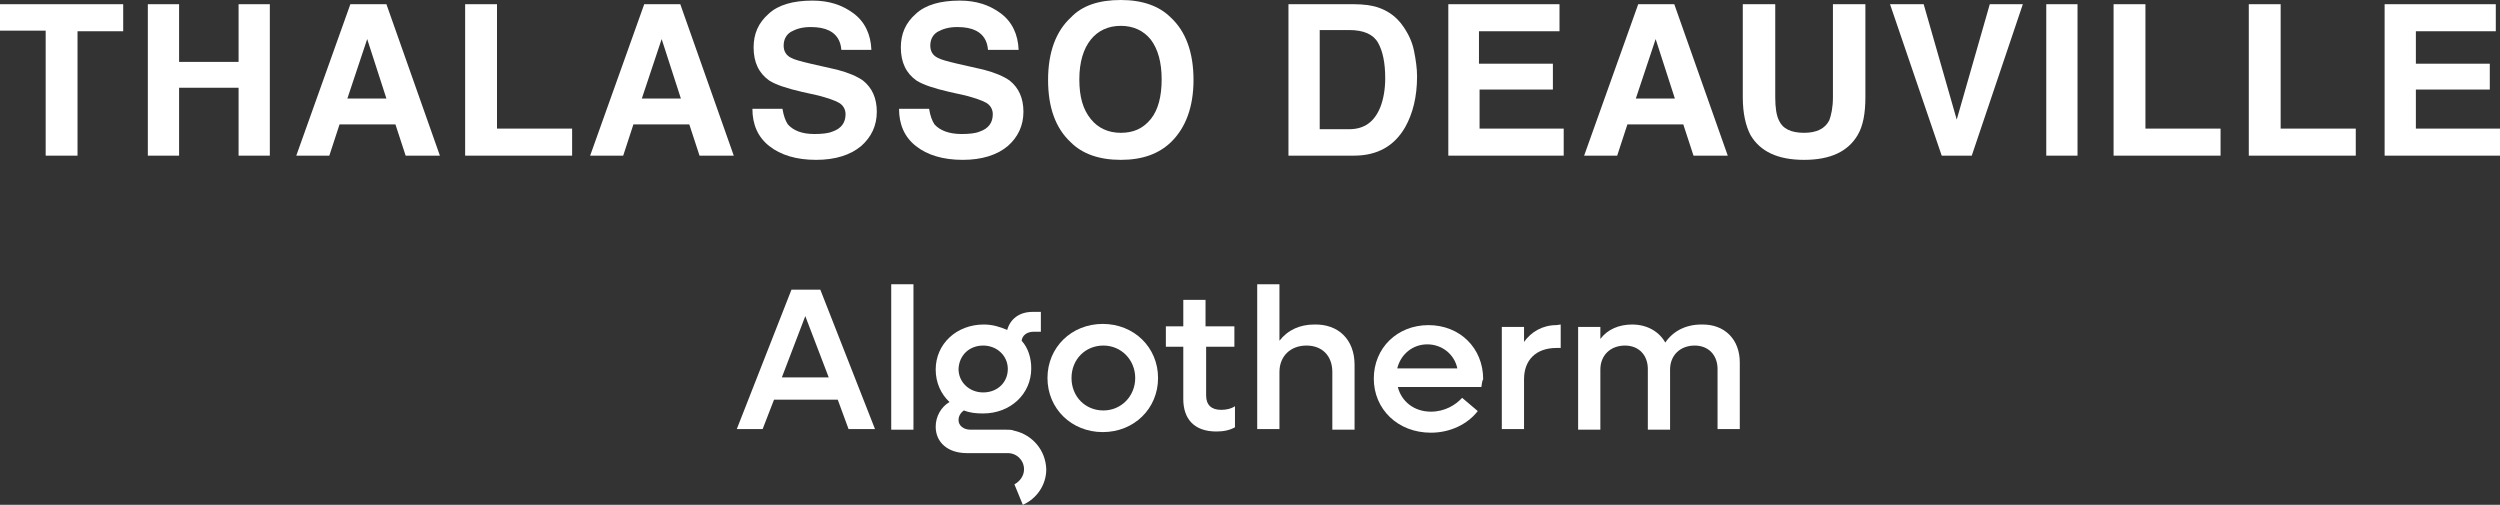
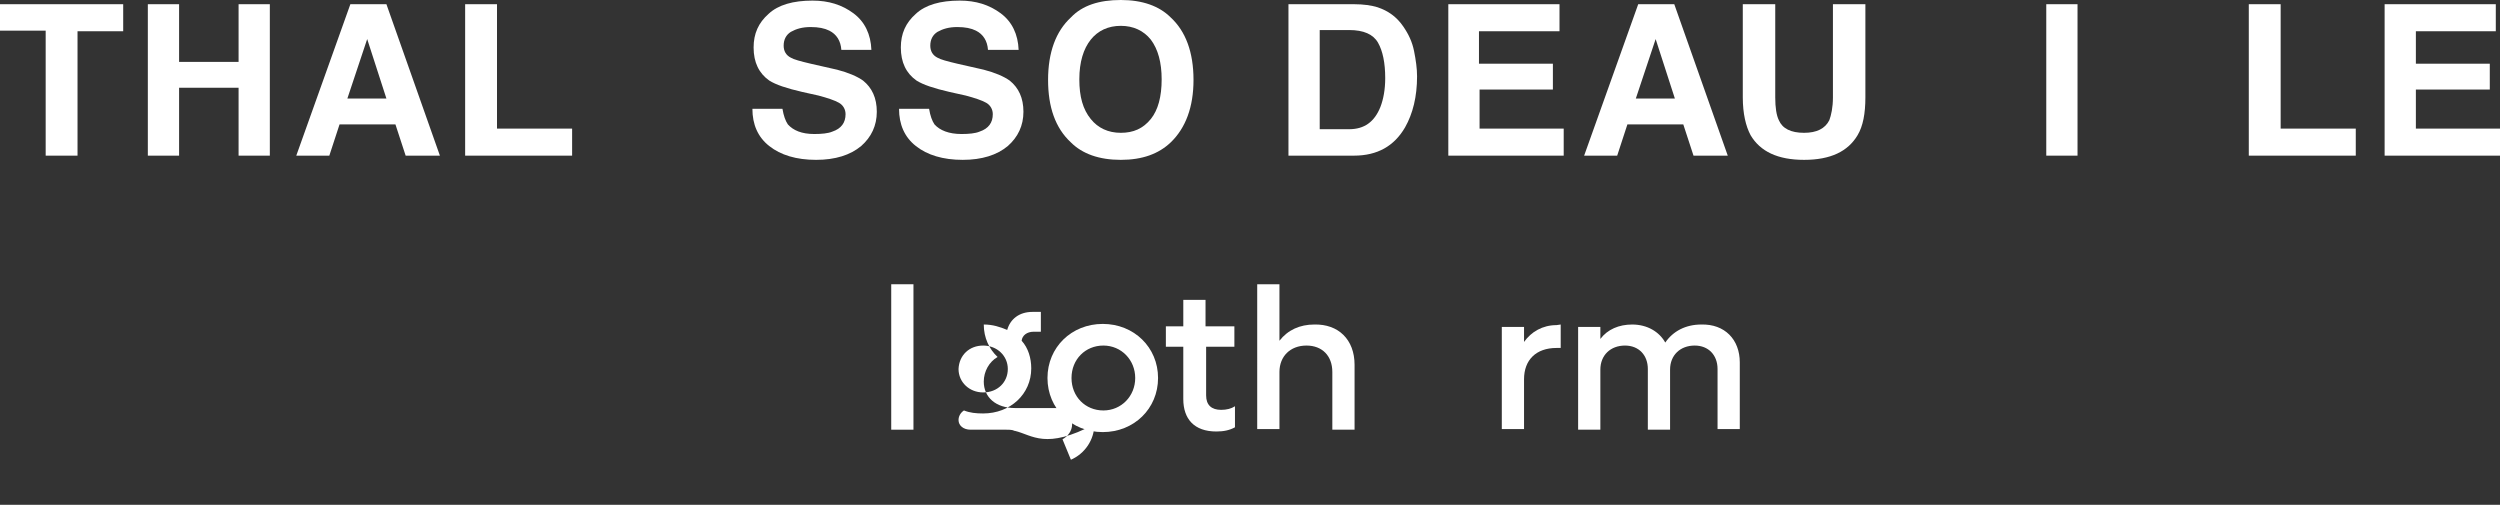
<svg xmlns="http://www.w3.org/2000/svg" version="1.1" id="bc947992-f67f-4ab1-9400-8d79db1bcf1c" x="0px" y="0px" viewBox="0 0 416 84" style="enable-background:new 0 0 416 84;" xml:space="preserve">
  <rect x="0" y="0" width="416" height="84" fill="#333333" stroke="none" />
  <style type="text/css">
	.st0{fill:#FFFFFF;}
</style>
  <g>
    <g>
      <path class="st0" d="M20.5,0.7v4.5h-7.6v20.7H7.6V5.1H0V0.7H20.5z" />
      <path class="st0" d="M39.7,25.9V14.6h-9.9v11.3h-5.2V0.7h5.2v9.6h9.9V0.7h5.2v25.2H39.7z" />
      <path class="st0" d="M65.8,20.7h-9.3l-1.7,5.2h-5.5l9-25.2h6l8.9,25.2h-5.7L65.8,20.7z M64.3,16.4l-3.2-9.9l-3.3,9.9H64.3z" />
      <path class="st0" d="M77.4,0.7h5.3v20.7h12.5v4.5H77.4V0.7z" />
-       <path class="st0" d="M114.7,20.7h-9.3l-1.7,5.2h-5.5l9-25.2h6l8.9,25.2h-5.7L114.7,20.7z M113.3,16.4l-3.2-9.9l-3.3,9.9H113.3z" />
      <path class="st0" d="M135.5,22.3c1.2,0,2.3-0.1,3-0.4c1.5-0.5,2.2-1.5,2.2-2.9c0-0.8-0.4-1.5-1.1-1.9c-0.7-0.4-1.9-0.8-3.4-1.2    l-2.7-0.6c-2.6-0.6-4.4-1.2-5.5-1.9c-1.7-1.2-2.6-3-2.6-5.5c0-2.3,0.8-4.1,2.5-5.6c1.6-1.5,4.1-2.2,7.3-2.2c2.7,0,4.9,0.7,6.8,2.1    c1.9,1.4,2.9,3.5,3,6.1h-5c-0.1-1.5-0.8-2.6-2-3.2c-0.8-0.4-1.8-0.6-3.1-0.6c-1.4,0-2.4,0.3-3.3,0.8c-0.8,0.5-1.2,1.3-1.2,2.3    c0,0.9,0.4,1.6,1.2,2c0.5,0.3,1.6,0.6,3.3,1l4.4,1c1.9,0.5,3.3,1.1,4.3,1.8c1.5,1.2,2.3,2.9,2.3,5.2s-0.9,4.2-2.6,5.7    c-1.8,1.5-4.3,2.3-7.5,2.3c-3.3,0-5.9-0.8-7.8-2.3c-1.9-1.5-2.8-3.6-2.8-6.2h5c0.2,1.2,0.5,2,0.9,2.6    C132,21.7,133.4,22.3,135.5,22.3z" />
      <path class="st0" d="M160,22.3c1.2,0,2.3-0.1,3-0.4c1.5-0.5,2.2-1.5,2.2-2.9c0-0.8-0.4-1.5-1.1-1.9c-0.7-0.4-1.9-0.8-3.4-1.2    l-2.7-0.6c-2.6-0.6-4.4-1.2-5.5-1.9c-1.7-1.2-2.6-3-2.6-5.5c0-2.3,0.8-4.1,2.5-5.6c1.6-1.5,4.1-2.2,7.3-2.2c2.7,0,4.9,0.7,6.8,2.1    c1.9,1.4,2.9,3.5,3,6.1h-5.1c-0.1-1.5-0.8-2.6-2-3.2c-0.8-0.4-1.8-0.6-3.1-0.6c-1.4,0-2.4,0.3-3.3,0.8c-0.8,0.5-1.2,1.3-1.2,2.3    c0,0.9,0.4,1.6,1.2,2c0.5,0.3,1.6,0.6,3.3,1l4.4,1c1.9,0.5,3.3,1.1,4.3,1.8c1.5,1.2,2.3,2.9,2.3,5.2s-0.9,4.2-2.6,5.7    c-1.8,1.5-4.3,2.3-7.5,2.3c-3.3,0-5.9-0.8-7.8-2.3c-1.9-1.5-2.8-3.6-2.8-6.2h5c0.2,1.2,0.5,2,0.9,2.6    C156.4,21.7,157.9,22.3,160,22.3z" />
      <path class="st0" d="M186.5,26.6c-3.6,0-6.4-1-8.3-2.9c-2.6-2.4-3.8-5.9-3.8-10.4c0-4.6,1.3-8.1,3.8-10.4c1.9-2,4.7-2.9,8.3-2.9    s6.4,1,8.3,2.9c2.5,2.3,3.8,5.8,3.8,10.4c0,4.5-1.3,8-3.8,10.4C192.8,25.6,190.1,26.6,186.5,26.6z M191.5,19.8    c1.2-1.5,1.8-3.7,1.8-6.6c0-2.8-0.6-5-1.8-6.6c-1.2-1.5-2.9-2.3-5-2.3s-3.8,0.8-5,2.3s-1.9,3.7-1.9,6.6c0,2.9,0.6,5,1.9,6.6    c1.2,1.5,2.9,2.3,5,2.3S190.2,21.4,191.5,19.8z" />
      <path class="st0" d="M225.3,25.9h-10.9V0.7h10.9c1.6,0,2.9,0.2,3.9,0.5c1.8,0.6,3.2,1.6,4.3,3.2c0.9,1.3,1.5,2.6,1.8,4.1    s0.5,2.9,0.5,4.2c0,3.4-0.7,6.2-2,8.5C232,24.3,229.2,25.9,225.3,25.9z M229.3,7.1c-0.8-1.4-2.4-2.1-4.8-2.1h-4.9v16.5h4.9    c2.5,0,4.2-1.2,5.2-3.7c0.5-1.3,0.8-2.9,0.8-4.8C230.5,10.5,230.1,8.5,229.3,7.1z" />
      <path class="st0" d="M258.5,14.9h-12.3v6.5h14v4.5H241V0.7h18.5v4.5h-13.4v5.4h12.3v4.3H258.5z" />
      <path class="st0" d="M280.1,20.7h-9.3l-1.7,5.2h-5.5l9-25.2h6l8.9,25.2h-5.7L280.1,20.7z M278.7,16.4l-3.2-9.9l-3.3,9.9H278.7z" />
      <path class="st0" d="M305,16.2V0.7h5.4v15.5c0,2.7-0.4,4.8-1.3,6.3c-1.6,2.7-4.5,4.1-8.9,4.1s-7.3-1.4-8.9-4.1    c-0.8-1.5-1.3-3.6-1.3-6.3V0.7h5.4v15.5c0,1.7,0.2,3,0.6,3.8c0.6,1.4,2,2.1,4.2,2.1c2.1,0,3.5-0.7,4.2-2.1    C304.7,19.2,305,17.9,305,16.2z" />
-       <path class="st0" d="M314.5,0.7h5.6l5.5,19.2l5.5-19.2h5.5l-8.5,25.2h-5L314.5,0.7z" />
      <path class="st0" d="M340.5,0.7h5.2v25.2h-5.2V0.7z" />
-       <path class="st0" d="M351.7,0.7h5.3v20.7h12.5v4.5h-17.8V0.7z" />
      <path class="st0" d="M374.2,0.7h5.3v20.7H392v4.5h-17.8V0.7z" />
      <path class="st0" d="M414.3,14.9H402v6.5h14v4.5h-19.2V0.7h18.5v4.5H402v5.4h12.3V14.9z" />
    </g>
    <g>
-       <path class="st0" d="M139.4,66.5h-10.6l-1.9,4.9h-4.3l9.1-23.2h4.8l9.1,23.2h-4.4L139.4,66.5z M137.9,62.8L134,52.6l-3.9,10.2    C130.1,62.8,137.9,62.8,137.9,62.8z" />
      <path class="st0" d="M148.3,47.3h3.7v24.2h-3.7V47.3L148.3,47.3z" />
      <path class="st0" d="M174.3,62.9c0-5.1,4-9,9.2-9s9.2,3.9,9.2,9s-4,9-9.2,9S174.3,68,174.3,62.9z M188.9,62.9c0-3-2.3-5.4-5.3-5.4    s-5.3,2.3-5.3,5.4s2.3,5.4,5.3,5.4S188.9,65.9,188.9,62.9z" />
      <path class="st0" d="M200.7,57.7v8.1c0,1.6,0.9,2.4,2.5,2.4c0.9,0,1.7-0.2,2.3-0.6v3.5c-0.9,0.5-1.9,0.7-3.1,0.7    c-3.7,0-5.5-2.1-5.5-5.4v-8.7H194v-3.4h2.9v-4.4h3.7v4.4h4.8v3.4H200.7L200.7,57.7L200.7,57.7z" />
      <path class="st0" d="M225.4,60.7v10.8h-3.7v-9.6c0-2.7-1.7-4.4-4.3-4.4c-2.7,0-4.5,1.8-4.5,4.4v9.5h-3.7V47.3h3.7v9.4    c1.4-1.8,3.4-2.7,5.8-2.7C222.7,53.9,225.4,56.5,225.4,60.7z" />
-       <path class="st0" d="M246.5,64.4h-13.9c0.6,2.4,2.7,4.1,5.5,4.1c2.3,0,4.1-1.1,5.2-2.3l2.6,2.2c-1.7,2.2-4.6,3.6-7.8,3.6    c-5.5,0-9.5-3.9-9.5-9s3.9-8.9,9.1-8.9s9.1,3.8,9.1,9C246.6,63.4,246.6,63.9,246.5,64.4z M232.5,61.3h10c-0.5-2.4-2.6-4-5-4    S233.1,58.9,232.5,61.3z" />
      <path class="st0" d="M259.7,54v3.9H259c-3.4,0-5.4,2-5.4,5.2v8.3h-3.7v-17h3.7v2.5c1.2-1.7,3.1-2.8,5.4-2.8L259.7,54L259.7,54z" />
      <path class="st0" d="M289.5,60.3v11.1h-3.7v-10c0-2.3-1.5-3.9-3.8-3.9c-2.4,0-4.1,1.6-4.1,4v10h-3.7V61.4c0-2.3-1.5-3.9-3.8-3.9    c-2.4,0-4.1,1.6-4.1,4v10h-3.7V54.4h3.7v2c1.2-1.6,3.1-2.4,5.3-2.4c2.5,0,4.5,1.2,5.5,3c1.3-1.9,3.4-3,6-3    C287,53.9,289.5,56.5,289.5,60.3z" />
-       <path class="st0" d="M168.9,71.7c0,0-0.2,0-0.3-0.1c-0.4-0.1-0.9-0.1-1.2-0.1h-5.9c-1.2,0-2-0.7-2-1.6c0-0.6,0.3-1.2,0.9-1.6    c1,0.4,2,0.5,3.2,0.5c4.5,0,8-3.2,8-7.5c0-1.7-0.5-3.4-1.6-4.6c0.1-0.9,0.9-1.5,2-1.5h1.2v-3.3h-1.4c-2.2,0-3.7,1.2-4.2,3    c-1.2-0.5-2.4-0.9-3.9-0.9c-4.5,0-8,3.2-8,7.5c0,2.2,0.9,4.1,2.3,5.4c-1.4,0.8-2.3,2.4-2.3,4.1c0,2.6,2,4.4,5.2,4.4h5.9h0.9    c1.5,0,2.7,1.2,2.7,2.7c0,1.1-0.7,2-1.6,2.5l1.4,3.4c2.3-1,3.9-3.3,3.9-5.9C174,74.9,171.8,72.4,168.9,71.7z M163.6,57.5    c2.3,0,4.1,1.7,4.1,3.9c0,2.2-1.7,3.9-4.1,3.9c-2.3,0-4.1-1.7-4.1-3.9C159.6,59.1,161.3,57.5,163.6,57.5z" />
+       <path class="st0" d="M168.9,71.7c0,0-0.2,0-0.3-0.1c-0.4-0.1-0.9-0.1-1.2-0.1h-5.9c-1.2,0-2-0.7-2-1.6c0-0.6,0.3-1.2,0.9-1.6    c1,0.4,2,0.5,3.2,0.5c4.5,0,8-3.2,8-7.5c0-1.7-0.5-3.4-1.6-4.6c0.1-0.9,0.9-1.5,2-1.5h1.2v-3.3h-1.4c-2.2,0-3.7,1.2-4.2,3    c-1.2-0.5-2.4-0.9-3.9-0.9c0,2.2,0.9,4.1,2.3,5.4c-1.4,0.8-2.3,2.4-2.3,4.1c0,2.6,2,4.4,5.2,4.4h5.9h0.9    c1.5,0,2.7,1.2,2.7,2.7c0,1.1-0.7,2-1.6,2.5l1.4,3.4c2.3-1,3.9-3.3,3.9-5.9C174,74.9,171.8,72.4,168.9,71.7z M163.6,57.5    c2.3,0,4.1,1.7,4.1,3.9c0,2.2-1.7,3.9-4.1,3.9c-2.3,0-4.1-1.7-4.1-3.9C159.6,59.1,161.3,57.5,163.6,57.5z" />
    </g>
  </g>
</svg>